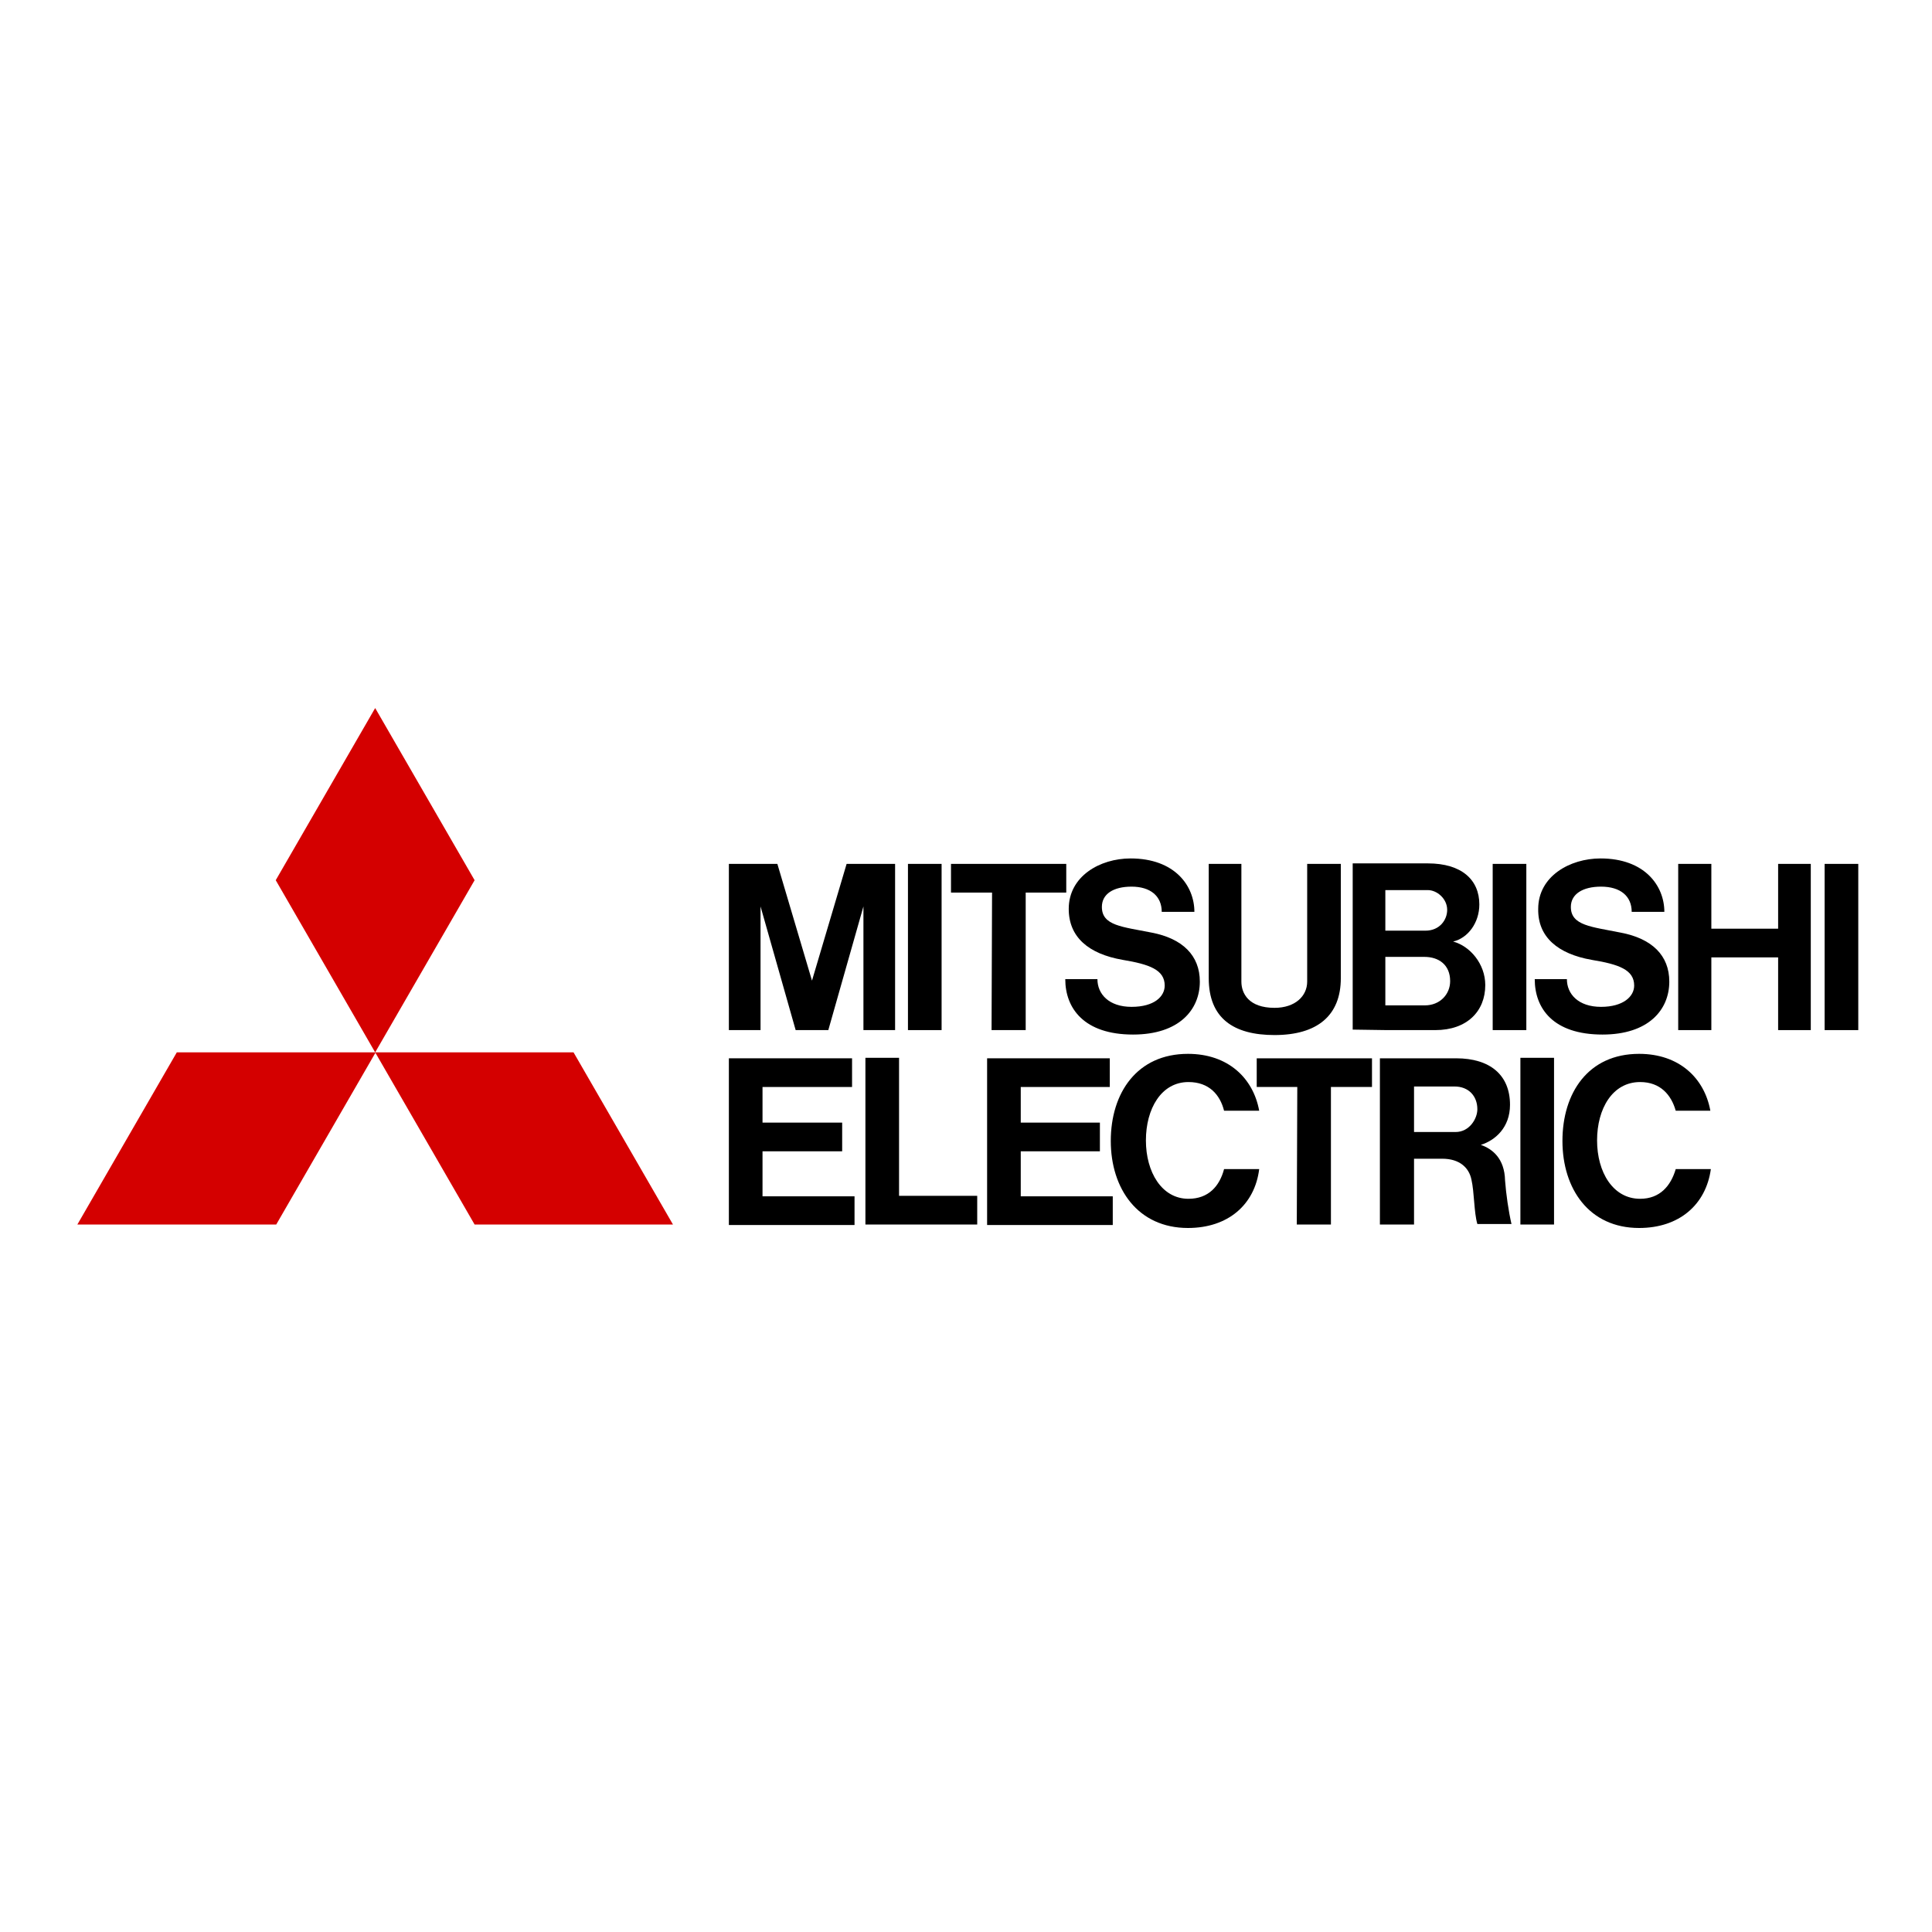
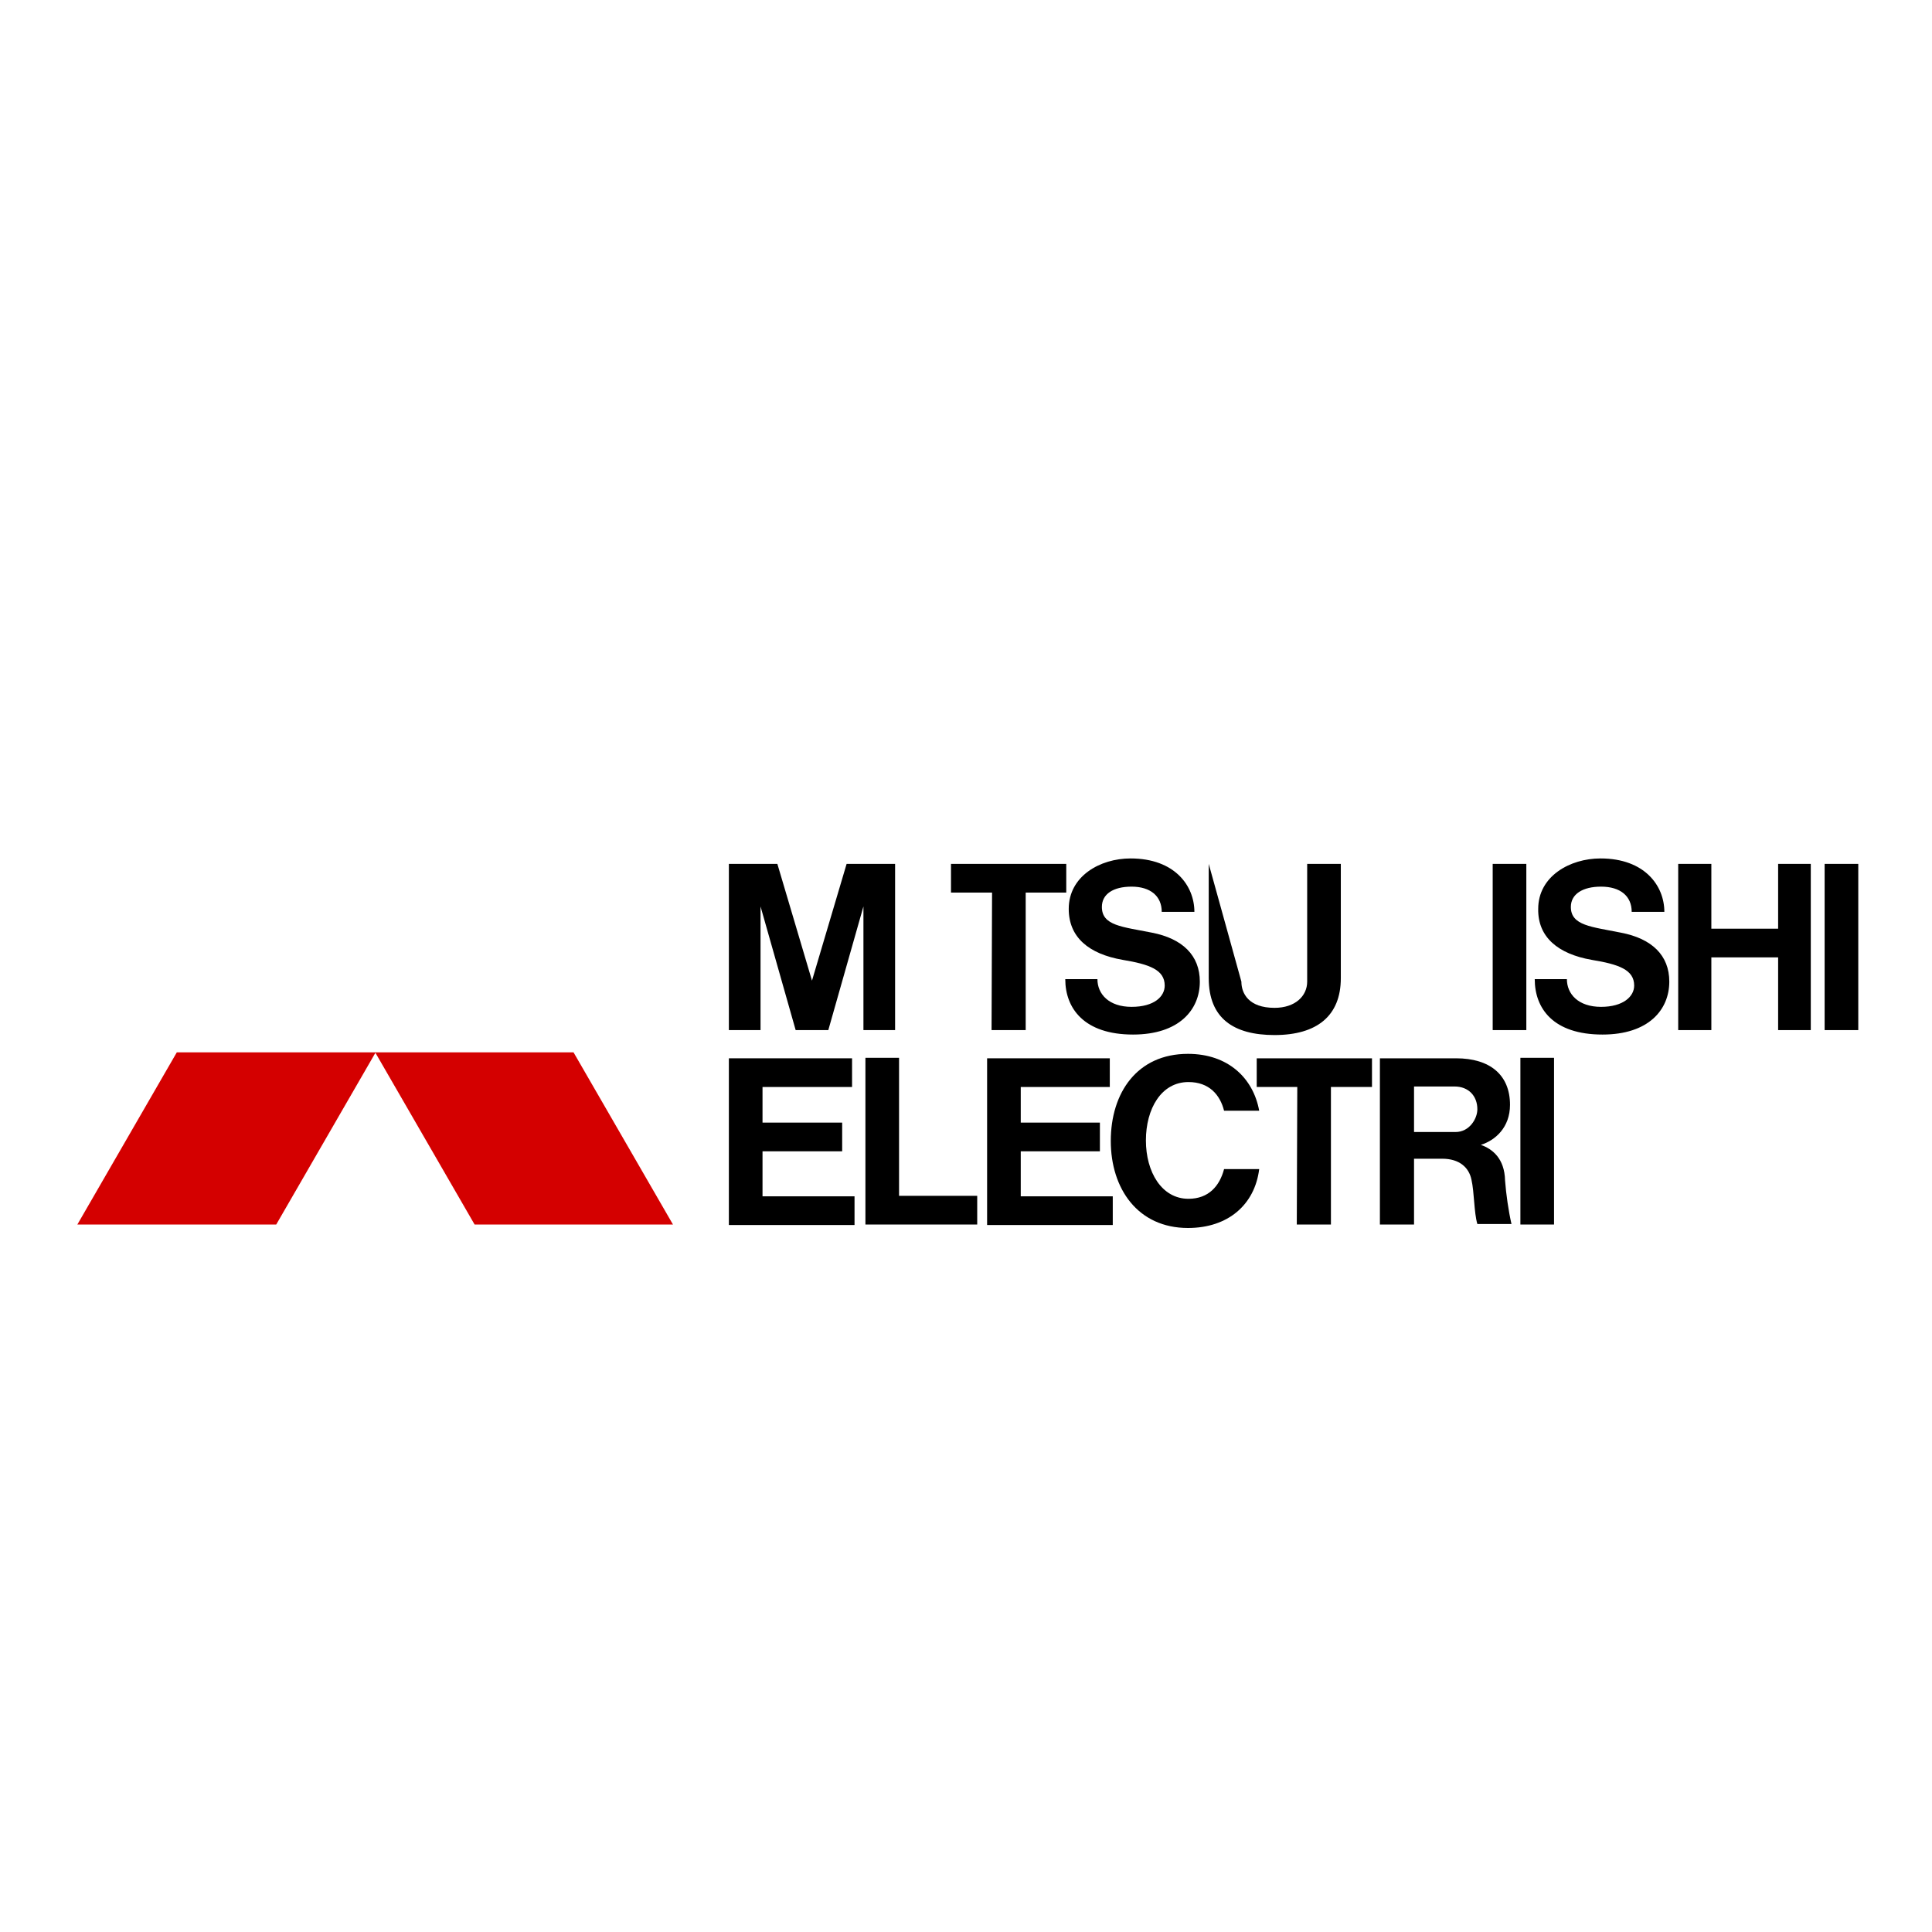
<svg xmlns="http://www.w3.org/2000/svg" width="100%" height="100%" viewBox="0 0 512 512" version="1.1" xml:space="preserve" style="fill-rule:evenodd;clip-rule:evenodd;stroke-linejoin:round;stroke-miterlimit:2;">
  <g transform="matrix(1.311,0,0,1.311,-1627.95,-1824.35)">
    <g id="layer1">
      <g id="g25441">
        <path id="path274" d="M1297.6,1639.1L1257.4,1639.1L1277.5,1604.3L1317.7,1604.3" style="fill:rgb(212,0,0);fill-rule:nonzero;" />
        <path id="path276" d="M1337.7,1639.1L1377.8,1639.1L1357.7,1604.3L1317.6,1604.3" style="fill:rgb(212,0,0);fill-rule:nonzero;" />
-         <path id="path278" d="M1337.7,1569.5L1317.6,1534.7L1297.5,1569.5L1317.6,1604.3" style="fill:rgb(212,0,0);fill-rule:nonzero;" />
        <path id="path280" d="M1395.9,1624.3L1412,1624.3L1412,1618.5L1395.9,1618.5L1395.9,1611.3L1414,1611.3L1414,1605.5L1389.1,1605.5L1389.1,1639.2L1414.5,1639.2L1414.5,1633.4L1395.9,1633.4" style="fill-rule:nonzero;" />
        <path id="path282" d="M1395.5,1574.8L1402.6,1599.8L1409.2,1599.8L1416.3,1574.8L1416.3,1599.8L1422.7,1599.8L1422.7,1566.2L1412.9,1566.2L1405.9,1589.8L1398.9,1566.2L1389.1,1566.2L1389.1,1599.8L1395.5,1599.8" style="fill-rule:nonzero;" />
        <rect id="path284" x="1543.5" y="1566.2" width="6.8" height="33.6" style="fill-rule:nonzero;" />
        <rect id="path286" x="1549.1" y="1605.4" width="6.8" height="33.7" style="fill-rule:nonzero;" />
        <rect id="path288" x="1610.6" y="1566.2" width="6.8" height="33.6" style="fill-rule:nonzero;" />
-         <rect id="path290" x="1425.3" y="1566.2" width="6.8" height="33.6" style="fill-rule:nonzero;" />
        <path id="path292" d="M1601.2,1579.3L1587.7,1579.3L1587.7,1566.2L1581,1566.2L1581,1599.8L1587.7,1599.8L1587.7,1585.1L1601.2,1585.1L1601.2,1599.8L1607.8,1599.8L1607.8,1566.2L1601.2,1566.2" style="fill-rule:nonzero;" />
        <path id="path294" d="M1442.2,1599.8L1449.1,1599.8L1449.1,1572L1457.3,1572L1457.3,1566.2L1434,1566.2L1434,1572L1442.3,1572" style="fill-rule:nonzero;" />
        <path id="path296" d="M1503.9,1639.1L1510.8,1639.1L1510.8,1611.3L1519.1,1611.3L1519.1,1605.5L1495.8,1605.5L1495.8,1611.3L1504,1611.3" style="fill-rule:nonzero;" />
-         <path id="path298" d="M1499.4,1600.8C1508,1600.8 1512.8,1596.9 1512.8,1589.3L1512.8,1566.2L1506,1566.2L1506,1590C1506,1592.9 1503.6,1595.3 1499.4,1595.3C1494.2,1595.3 1492.7,1592.4 1492.7,1590L1492.7,1566.2L1486.1,1566.2L1486.1,1589.3C1486.1,1597.4 1491.1,1600.8 1499.4,1600.8" style="fill-rule:nonzero;" />
+         <path id="path298" d="M1499.4,1600.8C1508,1600.8 1512.8,1596.9 1512.8,1589.3L1512.8,1566.2L1506,1566.2L1506,1590C1506,1592.9 1503.6,1595.3 1499.4,1595.3C1494.2,1595.3 1492.7,1592.4 1492.7,1590L1486.1,1566.2L1486.1,1589.3C1486.1,1597.4 1491.1,1600.8 1499.4,1600.8" style="fill-rule:nonzero;" />
        <path id="path300" d="M1448.1,1624.3L1464.1,1624.3L1464.1,1618.5L1448.1,1618.5L1448.1,1611.3L1466.1,1611.3L1466.1,1605.5L1441.3,1605.5L1441.3,1639.2L1466.7,1639.2L1466.7,1633.4L1448.1,1633.4" style="fill-rule:nonzero;" />
-         <path id="path302" d="M1530.4,1571.5C1532.2,1571.5 1534.3,1573.2 1534.3,1575.5C1534.3,1577.5 1532.8,1579.7 1529.9,1579.7L1521.8,1579.7L1521.8,1571.5L1530.4,1571.5ZM1529.8,1594.8L1521.8,1594.8L1521.8,1585L1529.7,1585C1532.6,1585 1534.9,1586.6 1534.9,1589.9C1534.9,1592.6 1532.8,1594.8 1529.8,1594.8M1522.1,1599.8L1531.9,1599.8C1538.3,1599.8 1542,1596 1542,1590.7C1542,1586.4 1538.9,1582.8 1535.5,1581.9C1538.5,1581.2 1540.8,1578.1 1540.8,1574.4C1540.8,1569.4 1537.2,1566.1 1530.4,1566.1L1515.2,1566.1L1515.2,1599.7" style="fill-rule:nonzero;" />
        <path id="path304" d="M1527.6,1620.4L1527.6,1611.2L1535.8,1611.2C1538.6,1611.2 1540.4,1613.1 1540.4,1615.8C1540.4,1617.7 1538.8,1620.4 1536,1620.4L1527.6,1620.4ZM1541.1,1623C1544,1622.1 1547,1619.5 1547,1614.9C1547,1608.9 1543,1605.5 1536.1,1605.5L1520.7,1605.5L1520.7,1639.1L1527.6,1639.1L1527.6,1625.8L1533.3,1625.8C1536.8,1625.8 1538.7,1627.6 1539.2,1630C1539.8,1632.6 1539.7,1636.6 1540.4,1639L1547.3,1639C1546.7,1636.4 1546.2,1632.9 1546,1630.2C1545.9,1625.7 1543.4,1623.8 1541.1,1623" style="fill-rule:nonzero;" />
        <path id="path306" d="M1423.5,1605.4L1416.7,1605.4L1416.7,1639.1L1439.3,1639.1L1439.3,1633.3L1423.5,1633.3" style="fill-rule:nonzero;" />
        <path id="path308" d="M1468.7,1585.6C1474.1,1586.5 1477.2,1587.6 1477.2,1590.8C1477.2,1593 1475.1,1595.1 1470.5,1595.1C1465.9,1595.1 1463.6,1592.5 1463.6,1589.5L1457.1,1589.5C1457.1,1595.4 1460.9,1600.7 1470.8,1600.7C1480.1,1600.7 1484.3,1595.7 1484.3,1590C1484.3,1584.7 1480.8,1581.3 1474.6,1580.1C1468.6,1578.9 1464.5,1578.7 1464.5,1574.9C1464.5,1572.3 1466.8,1570.8 1470.5,1570.8C1474.3,1570.8 1476.6,1572.7 1476.6,1575.9L1483.2,1575.9C1483.2,1570.6 1479.2,1565.1 1470.3,1565.1C1464.1,1565.1 1457.8,1568.7 1457.8,1575.3C1457.8,1581 1461.8,1584.4 1468.7,1585.6" style="fill-rule:nonzero;" />
        <path id="path310" d="M1563.5,1585.6C1569,1586.5 1572.1,1587.6 1572.1,1590.8C1572.1,1593 1569.9,1595.1 1565.4,1595.1C1560.8,1595.1 1558.5,1592.5 1558.5,1589.5L1552,1589.5C1552,1595.4 1555.7,1600.7 1565.7,1600.7C1575,1600.7 1579.2,1595.7 1579.2,1590C1579.2,1584.7 1575.7,1581.3 1569.4,1580.1C1563.5,1578.9 1559.3,1578.7 1559.3,1574.9C1559.3,1572.3 1561.7,1570.8 1565.4,1570.8C1569.3,1570.8 1571.6,1572.7 1571.6,1575.9L1578.2,1575.9C1578.2,1570.6 1574.2,1565.1 1565.3,1565.1C1559.1,1565.1 1552.7,1568.7 1552.7,1575.3C1552.6,1581 1556.7,1584.4 1563.5,1585.6" style="fill-rule:nonzero;" />
        <path id="path312" d="M1482,1633.9C1476.6,1633.9 1473.4,1628.5 1473.4,1622.1C1473.4,1615.7 1476.5,1610.3 1482,1610.3C1486.2,1610.3 1488.4,1612.9 1489.2,1616.1L1496.3,1616.1C1495.1,1609.5 1490,1604.6 1481.9,1604.6C1471.6,1604.6 1466.3,1612.5 1466.3,1622.2C1466.3,1631.9 1471.8,1639.8 1481.9,1639.8C1490,1639.8 1495.4,1635.1 1496.3,1627.9L1489.2,1627.9C1488.3,1631.3 1486.1,1633.9 1482,1633.9" style="fill-rule:nonzero;" />
-         <path id="path314" d="M1573.3,1633.9C1567.8,1633.9 1564.6,1628.5 1564.6,1622.1C1564.6,1615.7 1567.7,1610.3 1573.3,1610.3C1577.4,1610.3 1579.6,1612.9 1580.5,1616.1L1587.5,1616.1C1586.3,1609.5 1581.2,1604.6 1573.1,1604.6C1562.8,1604.6 1557.6,1612.5 1557.6,1622.2C1557.6,1631.9 1563,1639.8 1573.1,1639.8C1581.2,1639.8 1586.6,1635.1 1587.6,1627.9L1580.5,1627.9C1579.5,1631.3 1577.3,1633.9 1573.3,1633.9" style="fill-rule:nonzero;" />
      </g>
    </g>
  </g>
</svg>